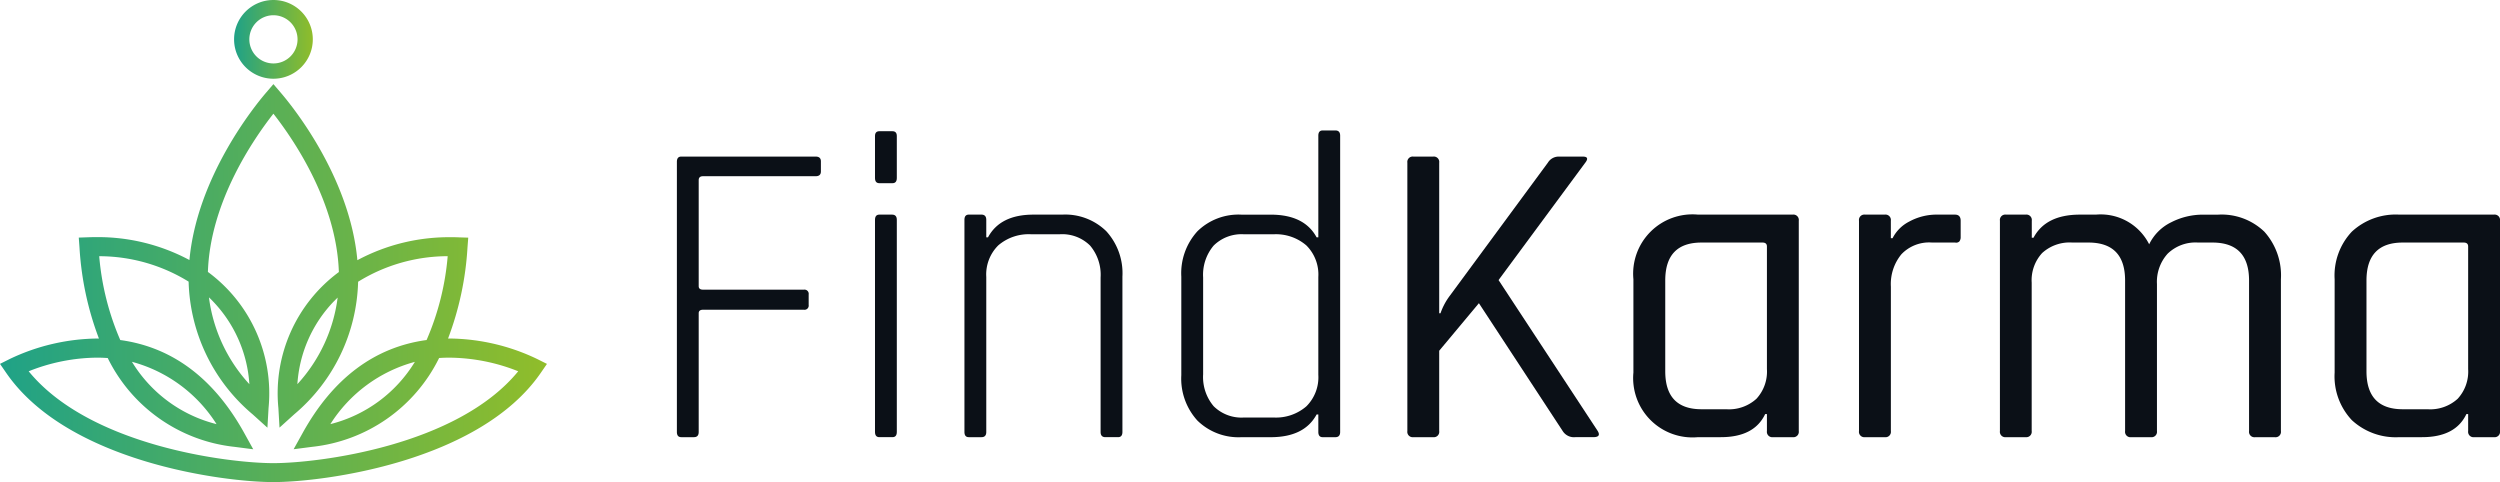
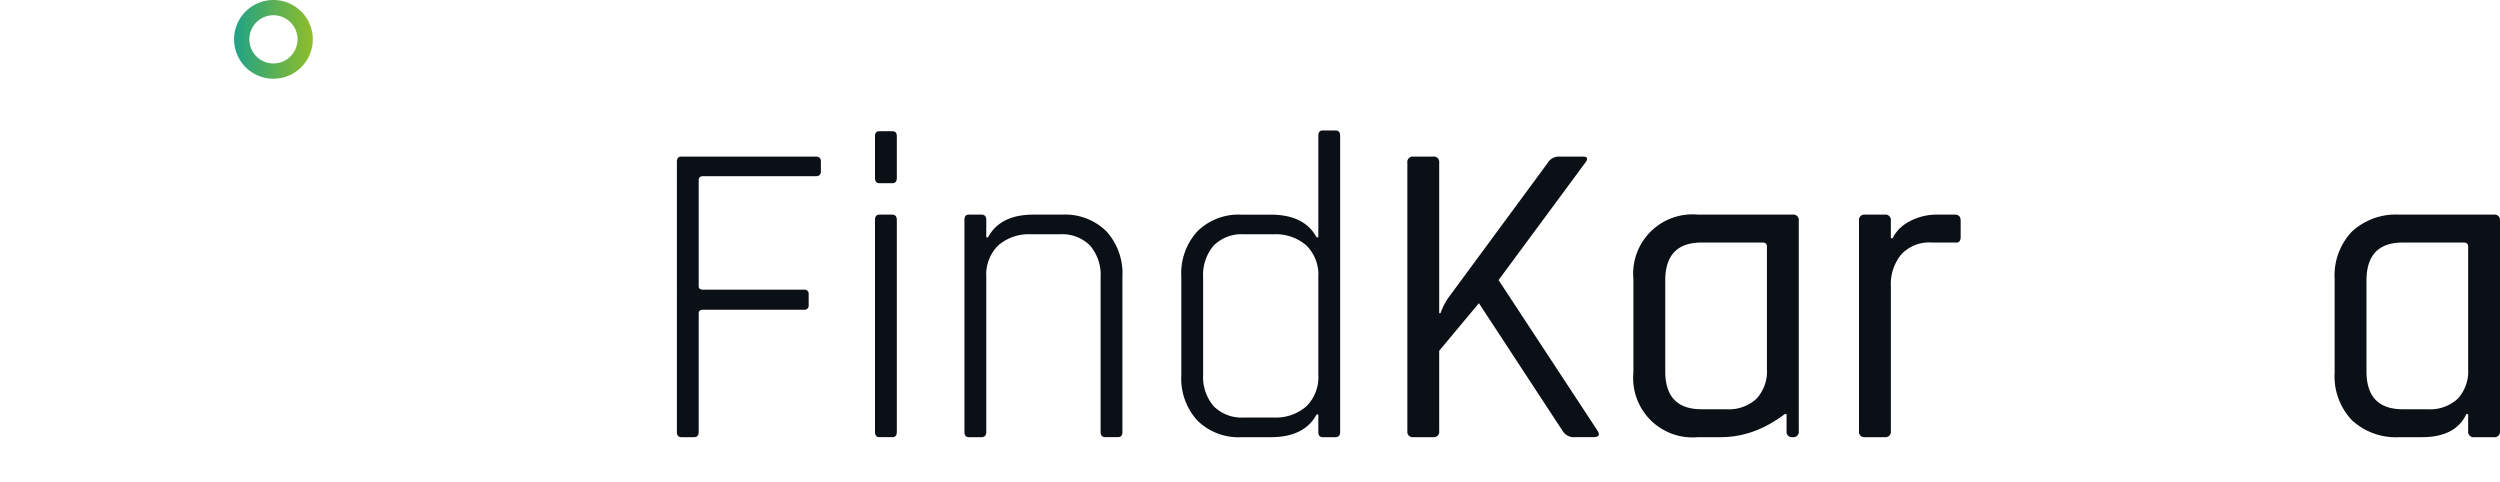
<svg xmlns="http://www.w3.org/2000/svg" width="238.547" height="46" viewBox="0 0 238.547 46">
  <defs>
    <style>.a{fill:#0b1017;}.b{fill-rule:evenodd;}.b,.c{fill:url(#a);}</style>
    <linearGradient id="a" y1="0.5" x2="1" y2="0.5" gradientUnits="objectBoundingBox">
      <stop offset="0" stop-color="#1fa287" />
      <stop offset="0.568" stop-color="#61b150" />
      <stop offset="1" stop-color="#90bd2a" />
    </linearGradient>
  </defs>
  <g transform="translate(-126.563 -399.758)">
    <g transform="translate(191.151 412.201)">
      <path class="a" d="M181.493,438.861h-1.208c-.279,0-.417-.166-.417-.5V412.588c0-.333.138-.5.417-.5h12.824q.5,0,.5.458v.957q0,.458-.5.458H182.366q-.416,0-.417.374v10.119c0,.222.139.333.417.333h9.618a.4.4,0,0,1,.458.457v1a.4.4,0,0,1-.458.458h-9.618c-.277,0-.417.111-.417.333v11.326Q181.95,438.862,181.493,438.861Z" transform="translate(-179.868 -409.59)" />
      <path class="a" d="M195.469,414.55v-4c0-.305.139-.459.417-.459h1.248c.277,0,.417.154.417.459v4c0,.334-.139.5-.417.5h-1.248C195.608,415.051,195.469,414.885,195.469,414.55Zm0,24.233V418.548c0-.332.139-.5.417-.5h1.207c.307,0,.458.167.458.5v20.236q0,.5-.417.5h-1.248Q195.47,439.283,195.469,438.784Z" transform="translate(-176.566 -410.013)" />
      <path class="a" d="M204.138,437.894h-1.209q-.416,0-.416-.5V417.158c0-.332.138-.5.416-.5h1.209c.3,0,.458.167.458.5v1.666h.166q1.165-2.165,4.331-2.165h2.747a5.6,5.6,0,0,1,4.206,1.582,5.945,5.945,0,0,1,1.541,4.329v14.824q0,.5-.417.5h-1.208c-.305,0-.457-.166-.457-.5V422.656a4.315,4.315,0,0,0-1-3.04,3.772,3.772,0,0,0-2.914-1.082h-2.707a4.453,4.453,0,0,0-3.144,1.06,3.915,3.915,0,0,0-1.144,3.02v14.781C204.6,437.728,204.442,437.894,204.138,437.894Z" transform="translate(-175.075 -408.623)" />
      <path class="a" d="M228.127,439.3h-2.789a5.6,5.6,0,0,1-4.206-1.581,5.944,5.944,0,0,1-1.541-4.332v-9.41a5.94,5.94,0,0,1,1.541-4.329,5.594,5.594,0,0,1,4.206-1.582h2.789q3.206,0,4.373,2.165h.165v-9.7c0-.332.139-.5.417-.5h1.207c.307,0,.459.167.459.5V438.8q0,.5-.459.5h-1.207q-.416,0-.417-.5v-1.666H232.5Q231.331,439.3,228.127,439.3Zm4.538-5.954v-9.326a3.92,3.92,0,0,0-1.144-3.02,4.449,4.449,0,0,0-3.143-1.06h-2.79a3.773,3.773,0,0,0-2.915,1.082,4.321,4.321,0,0,0-1,3.04V433.3a4.315,4.315,0,0,0,1,3.039,3.769,3.769,0,0,0,2.915,1.083h2.79a4.44,4.44,0,0,0,3.143-1.063A3.913,3.913,0,0,0,232.665,433.343Z" transform="translate(-171.46 -410.027)" />
      <path class="a" d="M239.848,438.861h-1.874a.514.514,0,0,1-.582-.583V412.672a.514.514,0,0,1,.582-.583h1.874a.515.515,0,0,1,.583.583v14.364h.125a6.054,6.054,0,0,1,.917-1.707l9.326-12.657a1.207,1.207,0,0,1,1.082-.583h2.248q.709,0,.21.624l-8.244,11.158,9.41,14.323q.456.667-.376.666h-1.706a1.27,1.27,0,0,1-1.208-.583l-7.995-12.2-3.789,4.538v7.661A.515.515,0,0,1,239.848,438.861Z" transform="translate(-167.692 -409.59)" />
-       <path class="a" d="M263.52,437.894h-2.165a5.66,5.66,0,0,1-6.161-6.163v-8.909a5.66,5.66,0,0,1,6.161-6.163h9.035a.515.515,0,0,1,.583.583v20.069a.515.515,0,0,1-.583.583h-1.874a.514.514,0,0,1-.582-.583v-1.624h-.167Q266.725,437.9,263.52,437.894Zm4.414-6.5V419.7c0-.25-.141-.376-.418-.376h-5.828q-3.457,0-3.456,3.623v8.66q0,3.622,3.456,3.623h2.372a3.889,3.889,0,0,0,2.874-1A3.826,3.826,0,0,0,267.934,431.4Z" transform="translate(-163.924 -408.623)" />
+       <path class="a" d="M263.52,437.894h-2.165a5.66,5.66,0,0,1-6.161-6.163v-8.909a5.66,5.66,0,0,1,6.161-6.163h9.035a.515.515,0,0,1,.583.583v20.069a.515.515,0,0,1-.583.583a.514.514,0,0,1-.582-.583v-1.624h-.167Q266.725,437.9,263.52,437.894Zm4.414-6.5V419.7c0-.25-.141-.376-.418-.376h-5.828q-3.457,0-3.456,3.623v8.66q0,3.622,3.456,3.623h2.372a3.889,3.889,0,0,0,2.874-1A3.826,3.826,0,0,0,267.934,431.4Z" transform="translate(-163.924 -408.623)" />
      <path class="a" d="M275.414,437.894H273.54a.514.514,0,0,1-.582-.583V417.242a.514.514,0,0,1,.582-.583h1.874a.515.515,0,0,1,.583.583v1.666h.166a3.616,3.616,0,0,1,1.582-1.582,5.457,5.457,0,0,1,2.749-.667h1.622c.361,0,.543.2.543.583v1.541a.66.66,0,0,1-.126.436.433.433,0,0,1-.417.1h-2.248A3.647,3.647,0,0,0,277,420.448a4.478,4.478,0,0,0-1,3.081v13.782A.515.515,0,0,1,275.414,437.894Z" transform="translate(-160.163 -408.623)" />
-       <path class="a" d="M286.512,437.894h-1.873a.515.515,0,0,1-.583-.583V417.242a.515.515,0,0,1,.583-.583h1.873a.516.516,0,0,1,.584.583v1.624h.166q1.165-2.2,4.413-2.207h1.541a5.177,5.177,0,0,1,5.081,2.832,4.528,4.528,0,0,1,2.1-2.1,6.584,6.584,0,0,1,3.017-.729h1.458a5.882,5.882,0,0,1,4.414,1.624,6.234,6.234,0,0,1,1.582,4.539v14.489a.515.515,0,0,1-.583.583h-1.873a.516.516,0,0,1-.584-.583V422.946q0-3.622-3.5-3.623h-1.374a3.819,3.819,0,0,0-2.894,1.063,4,4,0,0,0-1.02,2.894v14.031a.515.515,0,0,1-.583.583h-1.875a.514.514,0,0,1-.582-.583V422.946q0-3.622-3.5-3.623h-1.54a3.889,3.889,0,0,0-2.873,1,3.833,3.833,0,0,0-1,2.83v14.157A.516.516,0,0,1,286.512,437.894Z" transform="translate(-157.814 -408.623)" />
      <path class="a" d="M318.741,437.894h-2.165a6.157,6.157,0,0,1-4.518-1.624,6.093,6.093,0,0,1-1.643-4.539v-8.909a6.1,6.1,0,0,1,1.643-4.539,6.157,6.157,0,0,1,4.518-1.624h9.035a.515.515,0,0,1,.583.583v20.069a.515.515,0,0,1-.583.583h-1.873a.514.514,0,0,1-.583-.583v-1.624h-.167Q321.946,437.9,318.741,437.894Zm4.414-6.5V419.7c0-.25-.141-.376-.418-.376h-5.828q-3.455,0-3.456,3.623v8.66q0,3.622,3.456,3.623h2.374a3.888,3.888,0,0,0,2.873-1A3.826,3.826,0,0,0,323.155,431.4Z" transform="translate(-152.235 -408.623)" />
    </g>
-     <path class="b" d="M152.646,444.356c-4.755,0-19.642-1.917-25.494-10.425l-.589-.855.929-.465a19.833,19.833,0,0,1,8.41-1.954h.1a29.246,29.246,0,0,1-1.854-8.693l-.069-.937.938-.032q.365-.013.731-.013a18.493,18.493,0,0,1,8.891,2.185c.727-7.936,6.218-14.694,7.327-15.984l.686-.8.685.8c1.109,1.289,6.6,8.039,7.326,16a18.5,18.5,0,0,1,8.911-2.193c.242,0,.485,0,.728.013l.94.029-.072.939a29.293,29.293,0,0,1-1.854,8.686h.171a19.725,19.725,0,0,1,8.334,1.956l.932.466-.589.855C172.307,442.439,157.4,444.356,152.646,444.356ZM129.3,433.783c5.839,7.148,19.107,8.766,23.345,8.766s17.526-1.619,23.365-8.766a18.051,18.051,0,0,0-6.547-1.3c-.328,0-.66.01-1,.033a15.324,15.324,0,0,1-12.112,8.476l-1.771.229.868-1.564c2.884-5.2,6.861-8.182,11.82-8.856a25.452,25.452,0,0,0,2.013-8,16.287,16.287,0,0,0-8.547,2.438,17.1,17.1,0,0,1-6.1,12.654l-1.4,1.265-.109-1.883a14.381,14.381,0,0,1,5.772-12.961c-.217-6.646-4.293-12.616-6.247-15.11-1.956,2.494-6.035,8.459-6.249,15.1a14.386,14.386,0,0,1,5.787,12.978l-.108,1.884-1.4-1.265a17.122,17.122,0,0,1-6.119-12.672,16.273,16.273,0,0,0-8.531-2.426,25.454,25.454,0,0,0,2.009,8c4.961.676,8.937,3.656,11.822,8.858l.865,1.564-1.77-.229a15.308,15.308,0,0,1-12.113-8.476q-.527-.038-1.04-.038A17.913,17.913,0,0,0,129.3,433.783Zm9.856-.9a13.2,13.2,0,0,0,8.07,5.944A13.774,13.774,0,0,0,139.156,432.88Zm27,0a13.791,13.791,0,0,0-8.07,5.943A13.205,13.205,0,0,0,166.152,432.88ZM146.5,426.731a15.055,15.055,0,0,0,3.858,8.283,12.56,12.56,0,0,0-3.5-7.93C146.746,426.963,146.626,426.846,146.5,426.731Zm11.939.36a12.533,12.533,0,0,0-3.5,7.921,15.024,15.024,0,0,0,3.842-8.262C158.672,426.86,158.556,426.974,158.443,427.09Z" transform="translate(0 1.402)" />
    <g transform="translate(148.899 399.758)">
      <path class="c" d="M148.753,407.27a3.756,3.756,0,1,1,3.756-3.756A3.76,3.76,0,0,1,148.753,407.27Zm0-6.058a2.3,2.3,0,1,0,2.3,2.3A2.305,2.305,0,0,0,148.753,401.212Z" transform="translate(-144.997 -399.758)" />
    </g>
  </g>
</svg>